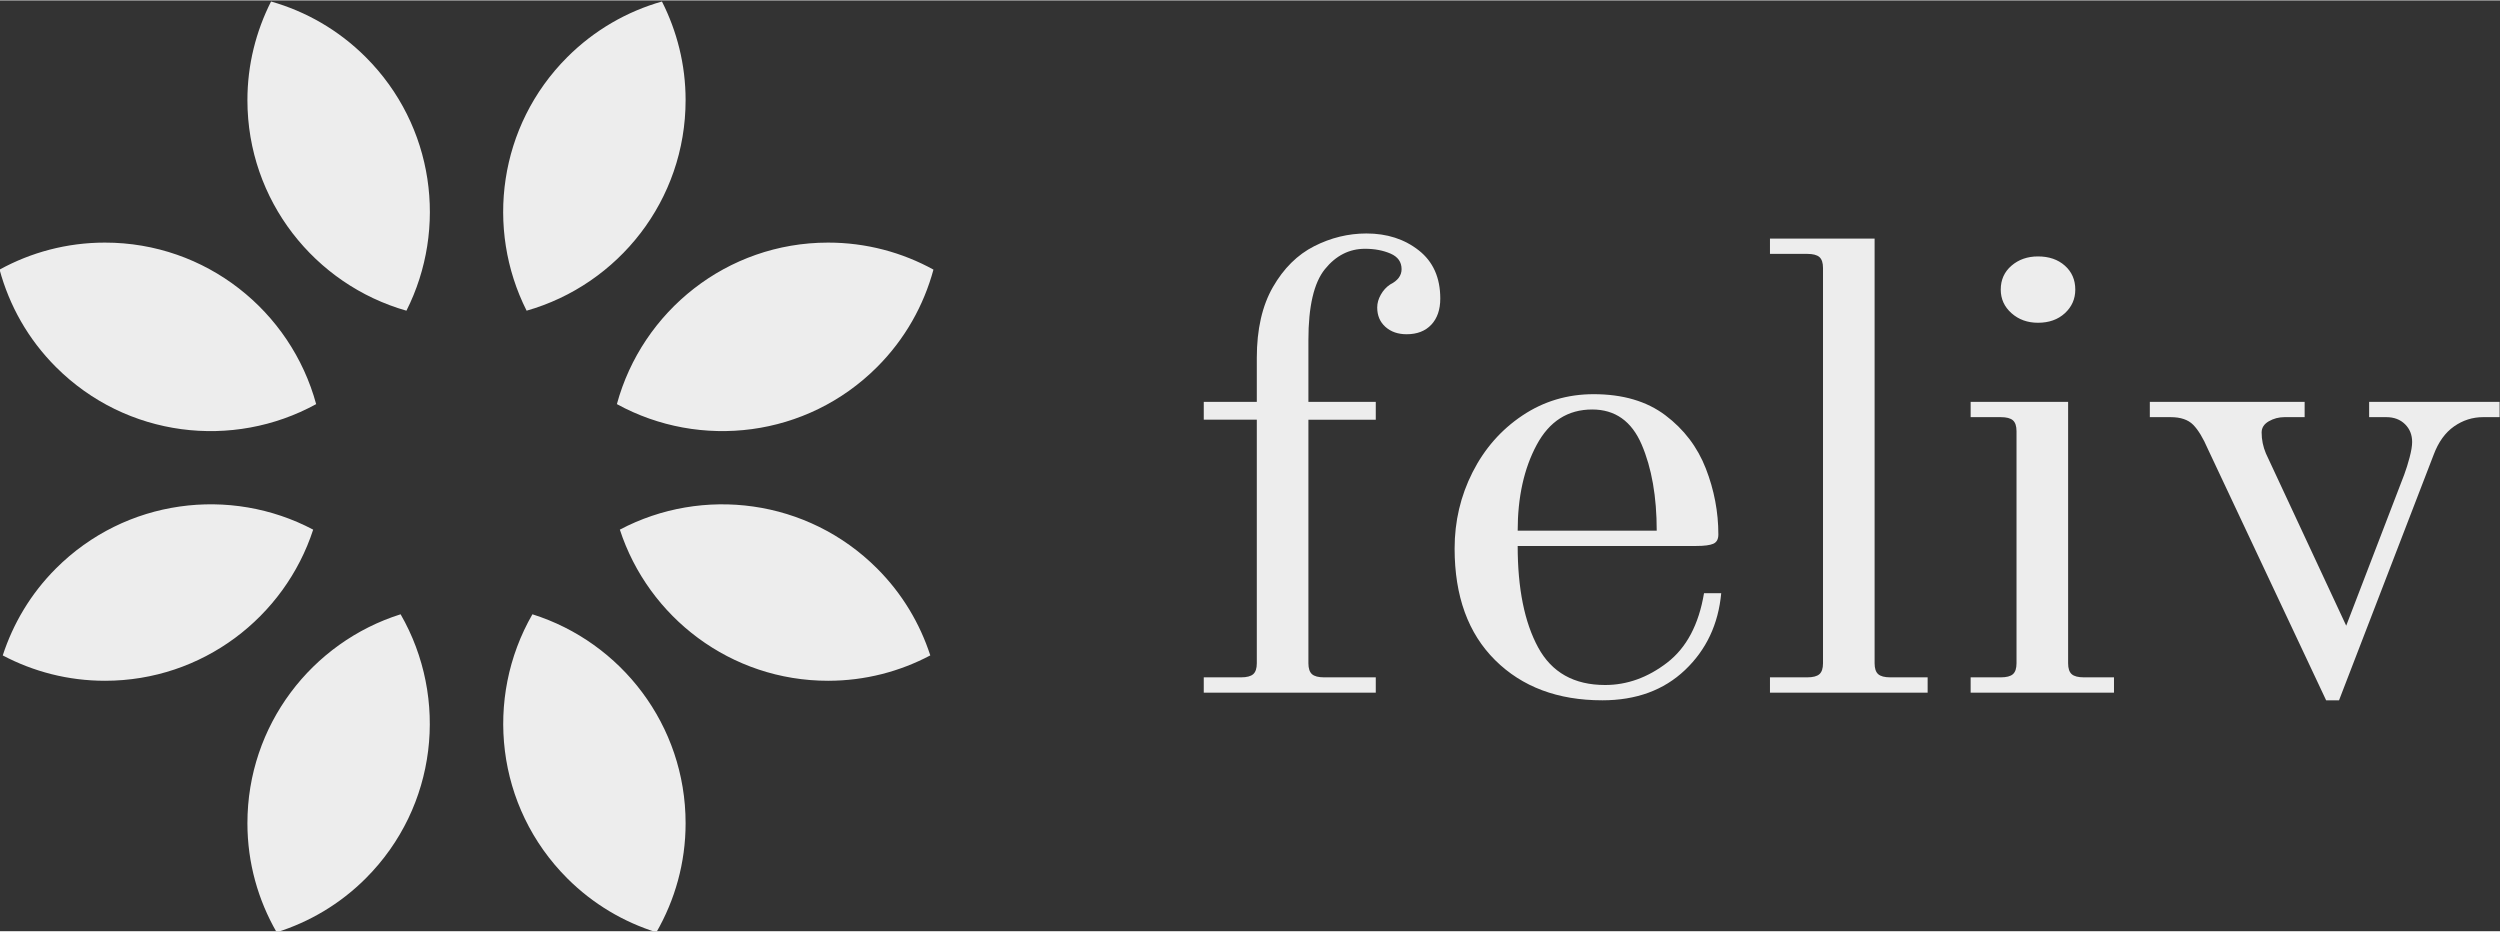
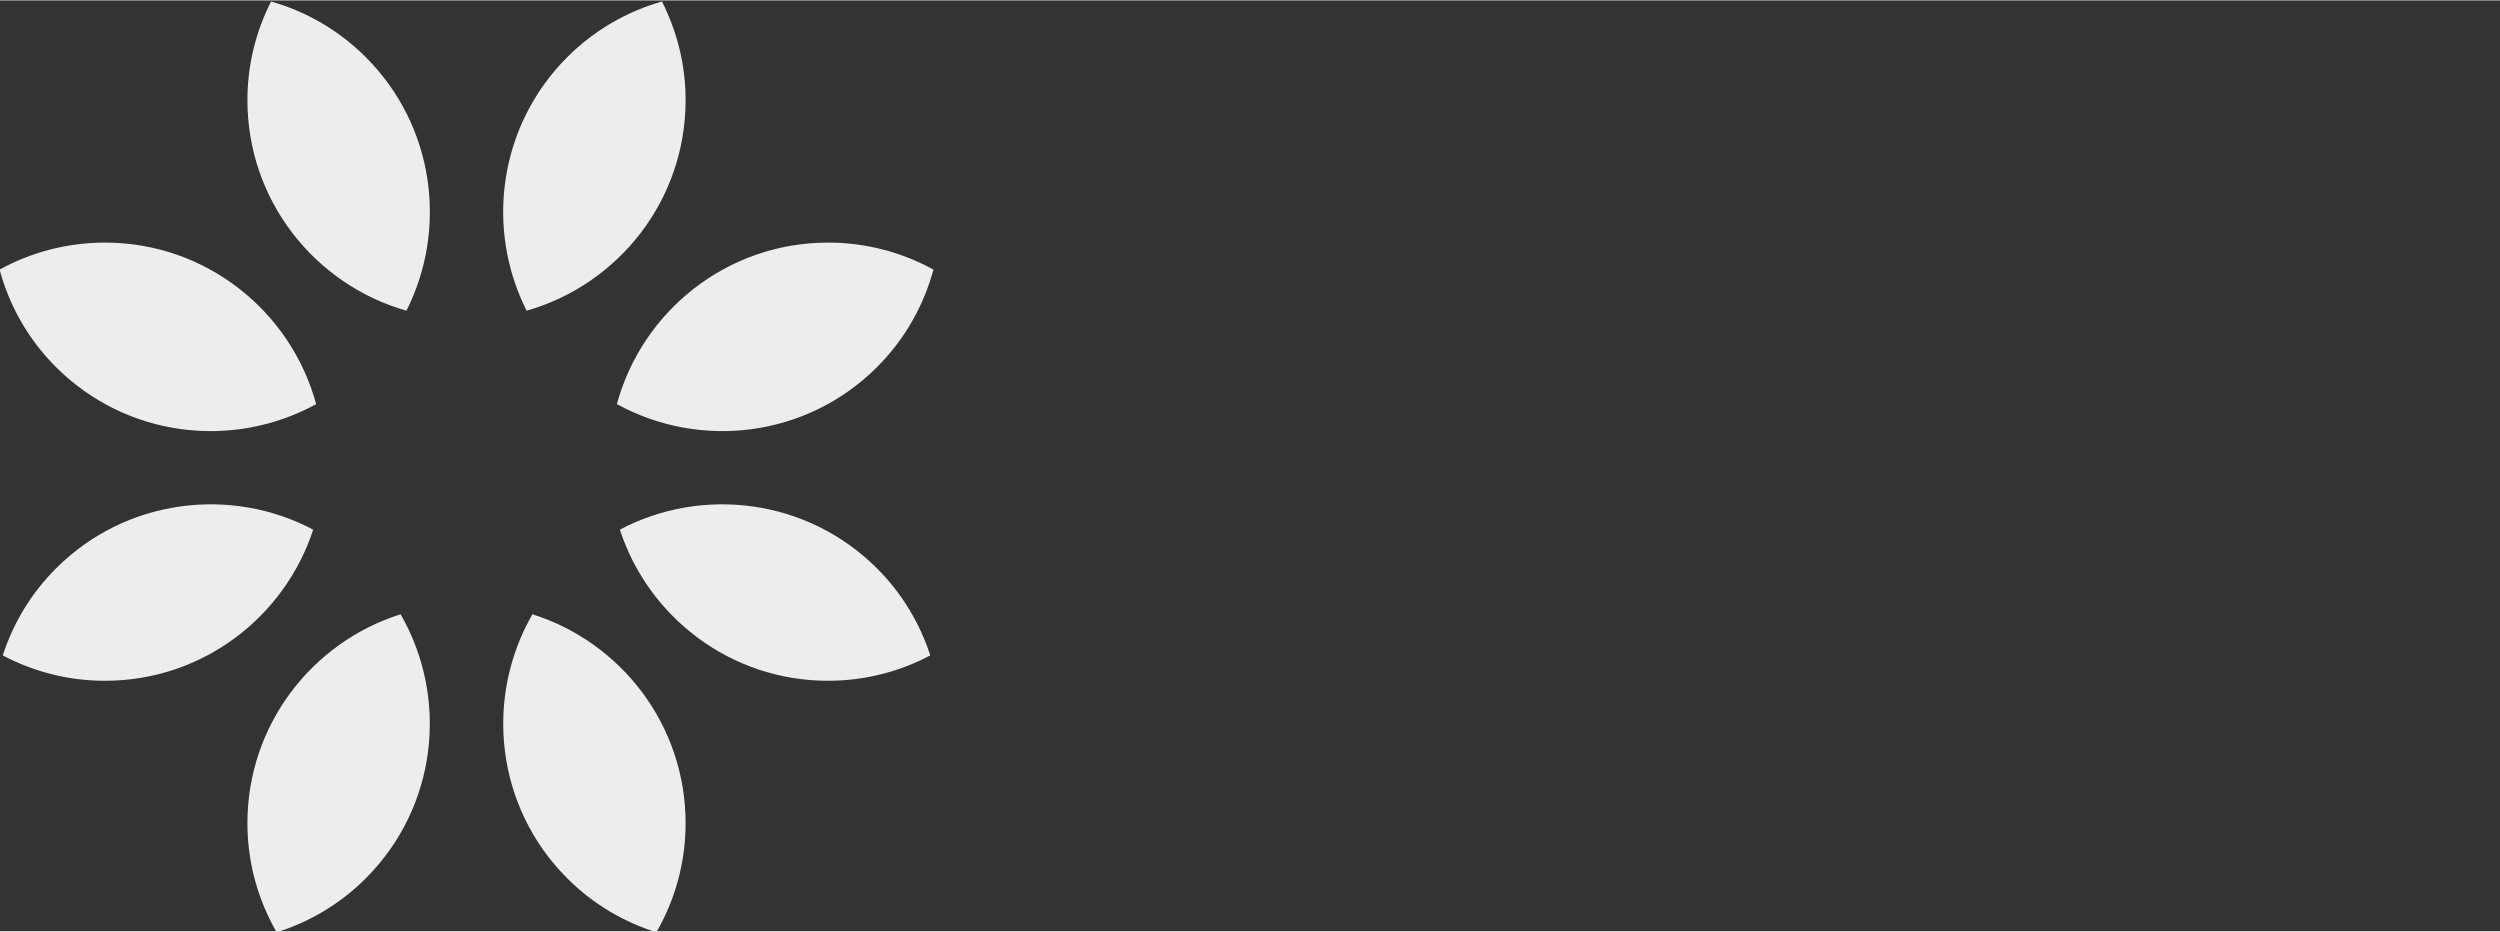
<svg xmlns="http://www.w3.org/2000/svg" xml:space="preserve" width="154.3px" height="57.5px" version="1.1" shape-rendering="geometricPrecision" text-rendering="geometricPrecision" image-rendering="optimizeQuality" fill-rule="evenodd" clip-rule="evenodd" viewBox="0 0 1543 574.492">
  <rect x="0" y="0" width="1543" height="574.492" fill="#333333" stroke="none" />
  <g>
    <path fill="#ededed" fill-rule="nonzero" d="M380.737 249.164c51.382,28.2 117.152,20.617 160.657,-22.941 17.264,-17.275 28.767,-38.081 34.732,-60.079 -19.316,-10.617 -41.488,-16.679 -65.089,-16.667 -62.348,0.023 -114.678,42.298 -130.3,99.687zm42.419 -187.661c-0.007,-21.912 -5.344,-42.536 -14.603,-60.837 -21.413,6.104 -41.625,17.531 -58.479,34.399 -42.323,42.353 -50.606,105.751 -25.051,156.439 56.652,-16.142 98.166,-68.175 98.133,-130.001zm-255.861 -60.833c-9.271,18.331 -14.604,38.992 -14.589,60.941 0.02,61.779 41.529,113.765 98.141,129.896 25.586,-50.724 17.261,-114.164 -25.123,-156.505 -16.848,-16.836 -37.042,-28.24 -58.429,-34.332zm27.836 248.499c-15.624,-57.44 -68.019,-99.725 -130.408,-99.692 -23.563,0.009 -45.699,6.068 -64.986,16.67 5.976,22.035 17.507,42.877 34.823,60.167 43.508,43.475 109.235,51.034 160.571,22.855zm-1.837 77.466c-51.088,-27.009 -115.832,-19.008 -158.812,24.012 -15.563,15.574 -26.408,34.031 -32.792,53.622 18.86,9.969 40.329,15.665 63.148,15.648 60.005,-0.019 110.804,-39.165 128.456,-93.282zm-40.588 181.277c0.009,24.508 6.637,47.424 18.046,67.244 20.133,-6.324 39.101,-17.383 55.049,-33.349 44.153,-44.184 51.209,-111.26 21.452,-162.929 -54.83,17.273 -94.589,68.505 -94.547,129.034zm175.903 -129.031c-29.773,51.713 -22.694,118.84 21.542,163.014 15.93,15.917 34.868,26.944 54.965,33.257 11.424,-19.849 18.054,-42.803 18.04,-67.351 -0.021,-60.482 -39.77,-111.656 -94.547,-128.92zm53.959 -52.244c17.67,54.161 68.528,93.322 128.586,93.281 22.775,-0.007 44.199,-5.705 63.027,-15.658 -6.394,-19.618 -17.267,-38.094 -32.866,-53.677 -42.991,-42.958 -107.692,-50.922 -158.747,-23.946z" />
-     <path fill="#ededed" fill-rule="nonzero" d="M742.965 417.806l23.003 0c3.539,0 6.046,-0.656 7.521,-1.969 1.473,-1.312 2.211,-3.541 2.211,-6.691l0 -150.363 -32.735 0 0 -11.021 32.735 0 0 -27.16c0,-17.582 3.317,-32.145 9.952,-43.692 6.635,-11.546 15.114,-19.944 25.436,-25.191 10.321,-5.249 21.086,-7.873 32.292,-7.873 12.681,0 23.444,3.477 32.291,10.431 8.848,6.954 13.27,16.861 13.27,29.719 0,6.822 -1.842,12.202 -5.529,16.138 -3.686,3.936 -8.772,5.904 -15.261,5.904 -5.308,0 -9.658,-1.508 -13.049,-4.526 -3.391,-3.018 -5.087,-7.02 -5.087,-12.006 0,-2.624 0.737,-5.248 2.212,-7.873 1.474,-2.623 3.391,-4.723 5.75,-6.298 4.718,-2.361 7.078,-5.51 7.078,-9.446 0,-4.461 -2.286,-7.676 -6.856,-9.644 -4.571,-1.968 -9.807,-2.952 -15.704,-2.952 -9.732,0 -17.989,4.199 -24.772,12.596 -6.783,8.397 -10.174,22.961 -10.174,43.692l0 38.181 41.581 0 0 11.021 -41.581 0 0 150.363c0,3.15 0.737,5.379 2.212,6.691 1.475,1.313 3.981,1.969 7.52,1.969l31.849 0 0 9.447 -106.165 0 0 -9.447zm245.948 14.17c-27.426,0 -49.47,-8.266 -66.131,-24.798 -16.662,-16.532 -24.993,-39.493 -24.993,-68.883 0,-16.795 3.686,-32.474 11.059,-47.038 7.372,-14.564 17.621,-26.241 30.743,-35.033 13.124,-8.79 27.795,-13.186 44.014,-13.186 17.989,0 32.734,4.33 44.235,12.989 11.501,8.66 19.832,19.616 24.994,32.868 5.16,13.252 7.741,26.832 7.741,40.74 0,2.887 -1.032,4.789 -3.096,5.707 -2.066,0.919 -5.605,1.378 -10.618,1.378l-110.145 0c0,26.242 4.202,47.103 12.608,62.585 8.404,15.483 22.19,23.225 41.359,23.225 13.565,0 26.32,-4.593 38.263,-13.777 11.944,-9.185 19.537,-23.487 22.782,-42.905l10.616 0c-1.769,19.156 -9.216,34.967 -22.339,47.432 -13.123,12.464 -30.154,18.696 -51.092,18.696zm33.619 -104.703c0,-20.993 -3.096,-38.705 -9.289,-53.138 -6.194,-14.433 -16.367,-21.65 -30.522,-21.65 -15.04,0 -26.467,7.282 -34.283,21.847 -7.815,14.563 -11.722,32.21 -11.722,52.941l85.816 0zm69.892 90.533l23.002 0c3.539,0 6.046,-0.656 7.521,-1.969 1.473,-1.312 2.212,-3.541 2.212,-6.691l0 -244.045c0,-3.149 -0.739,-5.379 -2.212,-6.691 -1.475,-1.312 -3.982,-1.968 -7.521,-1.968l-23.002 0 0 -9.447 64.584 0 0 262.151c0,3.15 0.737,5.379 2.211,6.691 1.475,1.313 3.982,1.969 7.52,1.969l23.003 0 0 9.447 -97.318 0 0 -9.447zm165.44 -218.853c-6.488,0 -11.943,-1.968 -16.368,-5.904 -4.423,-3.936 -6.635,-8.791 -6.635,-14.564 0,-6.036 2.212,-10.956 6.635,-14.761 4.425,-3.806 9.88,-5.708 16.368,-5.708 6.782,0 12.312,1.902 16.589,5.708 4.275,3.805 6.413,8.725 6.413,14.761 0,5.773 -2.138,10.628 -6.413,14.564 -4.277,3.936 -9.807,5.904 -16.589,5.904zm-41.582 218.853l18.579 0c3.539,0 6.046,-0.656 7.521,-1.969 1.474,-1.312 2.212,-3.541 2.212,-6.691l0 -143.277c0,-3.15 -0.738,-5.38 -2.212,-6.693 -1.475,-1.311 -3.982,-1.967 -7.521,-1.967l-18.579 0 0 -9.447 60.161 0 0 161.384c0,3.15 0.736,5.379 2.211,6.691 1.475,1.313 3.982,1.969 7.521,1.969l18.578 0 0 9.447 -88.471 0 0 -9.447zm146.419 -140.916c-2.949,-6.823 -5.972,-11.808 -9.068,-14.958 -3.097,-3.149 -7.741,-4.723 -13.934,-4.723l-12.828 0 0 -9.447 95.548 0 0 9.447 -12.386 0c-3.539,0 -6.783,0.852 -9.732,2.558 -2.949,1.706 -4.424,4.002 -4.424,6.889 0,4.461 0.885,8.79 2.655,12.989l49.544 106.277 35.829 -93.287c1.18,-3.149 2.286,-6.692 3.319,-10.628 1.032,-3.936 1.548,-7.085 1.548,-9.447 0,-4.461 -1.475,-8.135 -4.424,-11.021 -2.949,-2.887 -6.783,-4.33 -11.501,-4.33l-10.617 0 0 -9.447 80.509 0 0 9.447 -10.175 0c-6.487,0 -12.459,1.902 -17.915,5.708 -5.456,3.804 -9.658,9.643 -12.606,17.516l-58.392 151.543 -7.962 0 -72.988 -155.086z" />
  </g>
</svg>